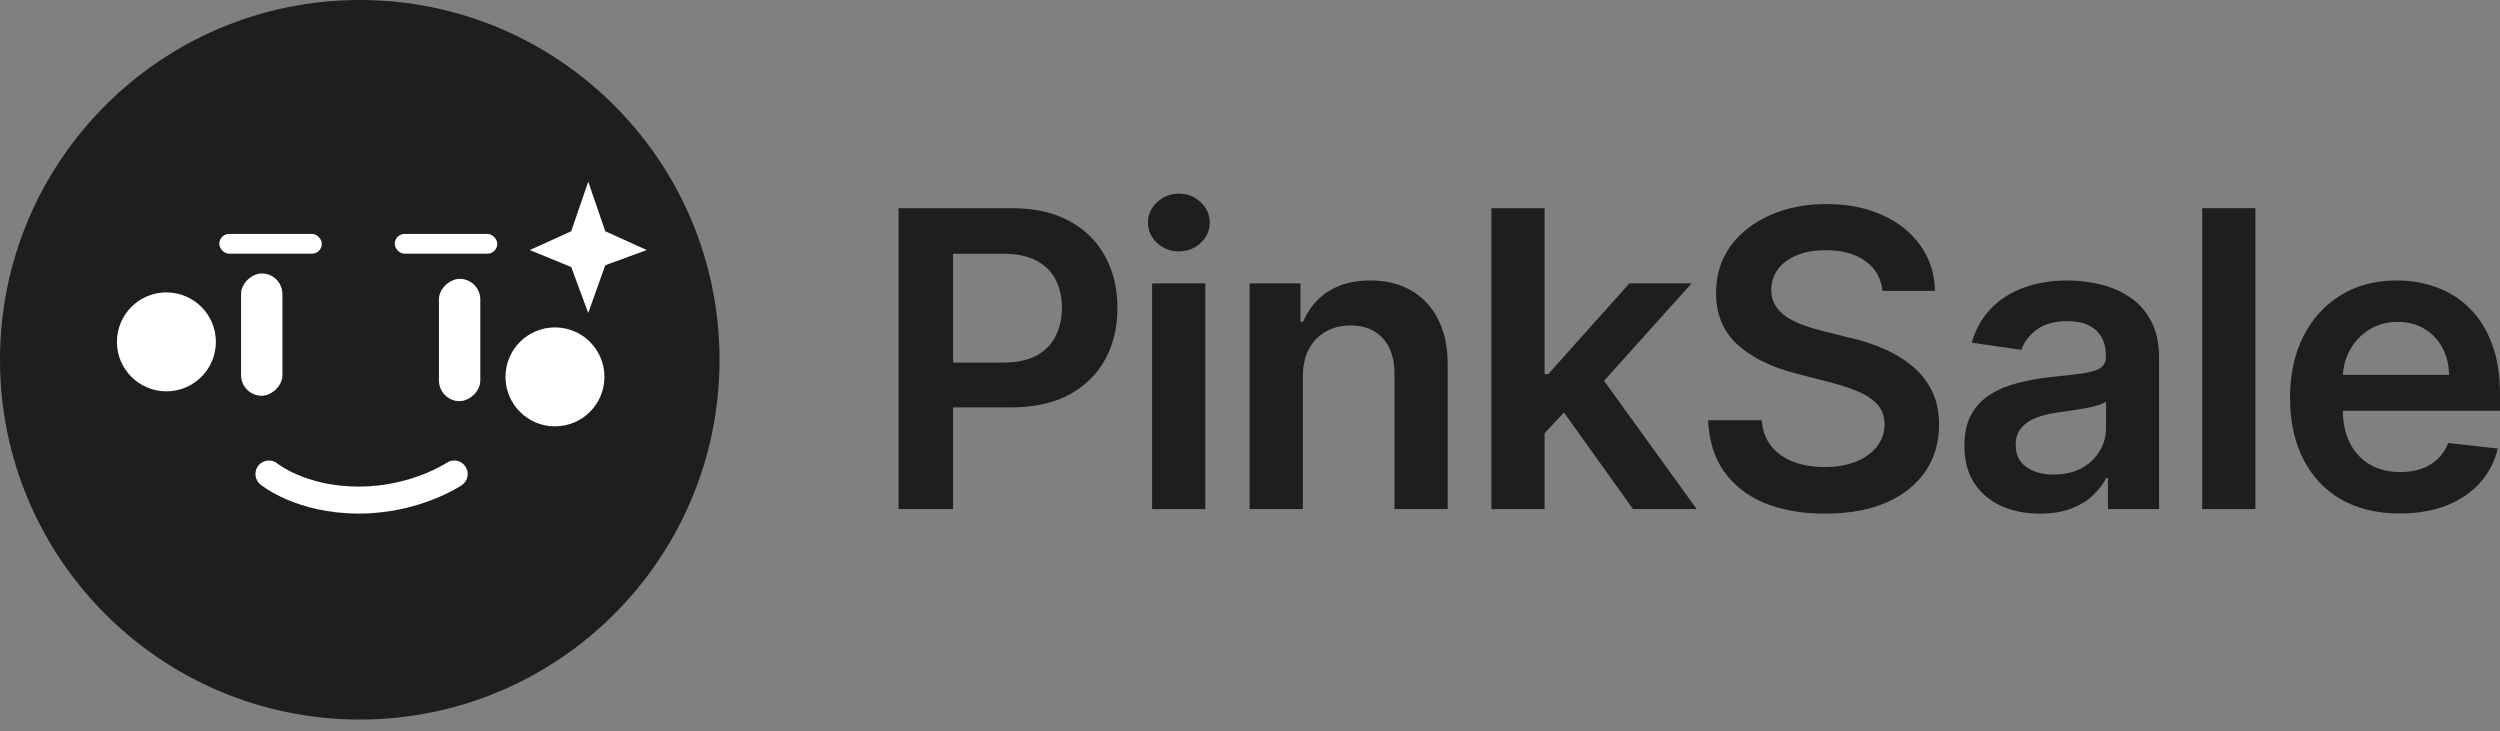
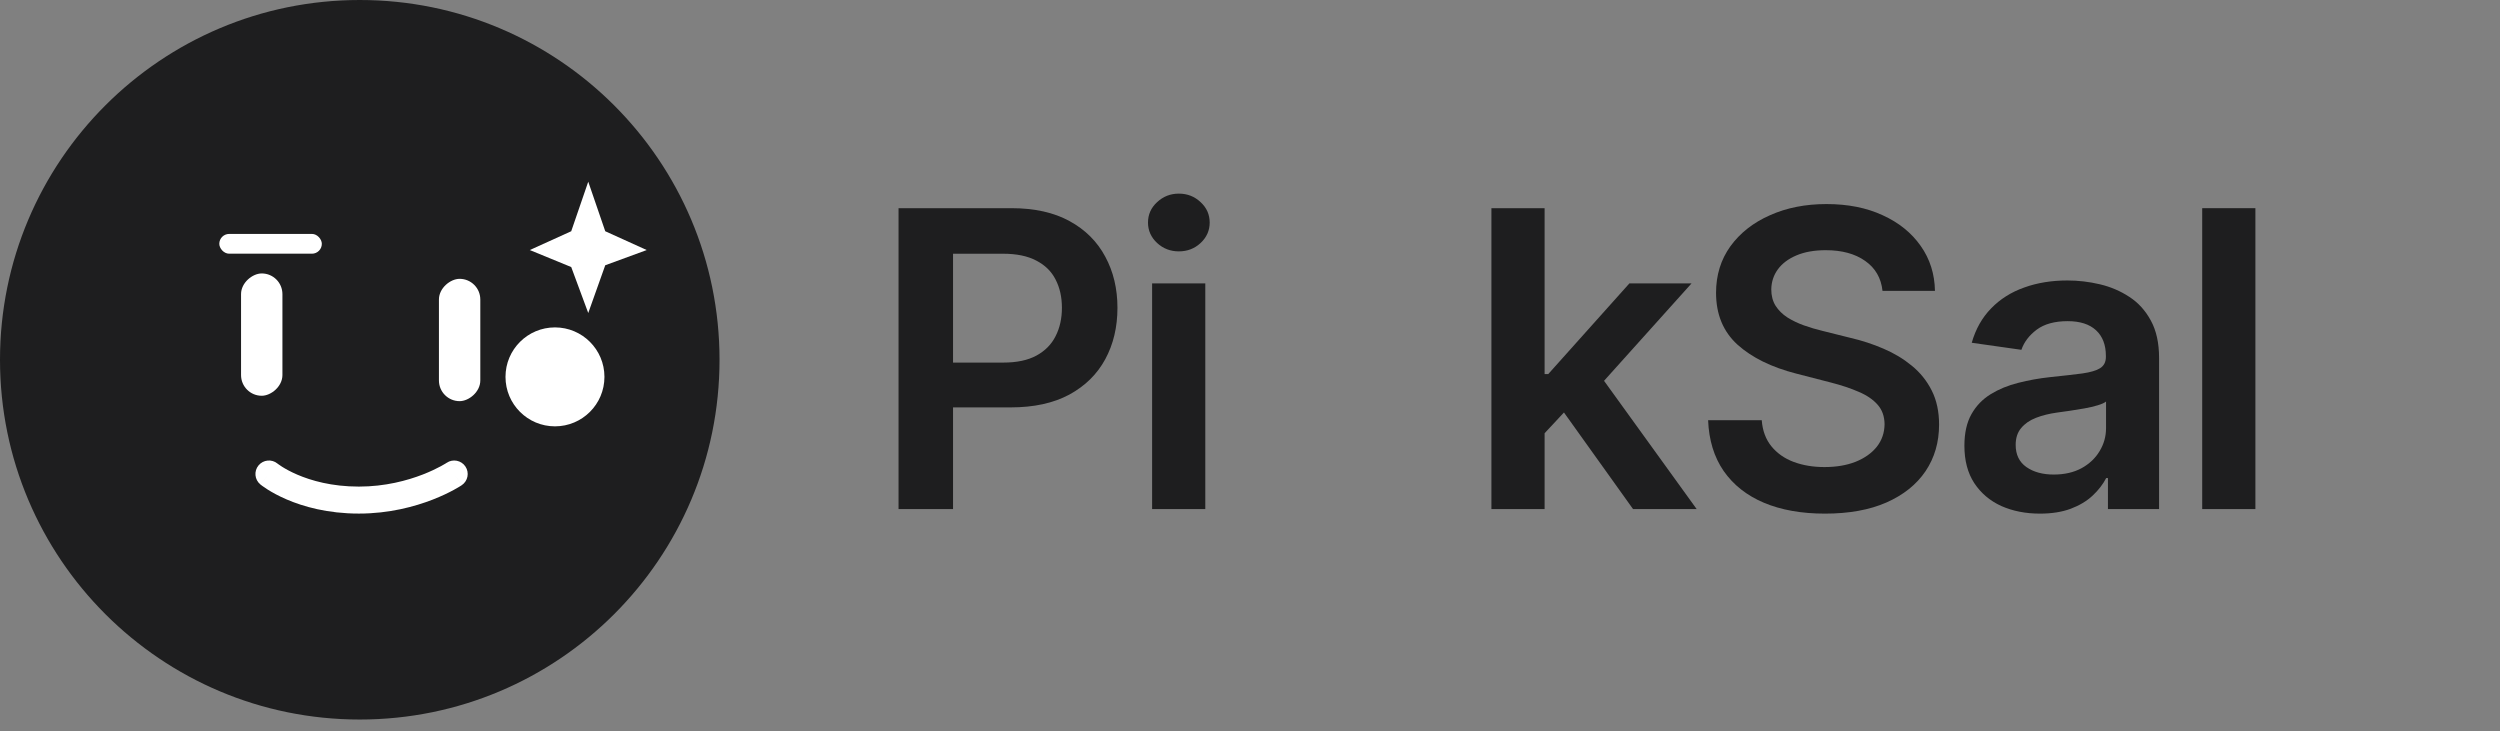
<svg xmlns="http://www.w3.org/2000/svg" width="171" height="50" viewBox="0 0 171 50" fill="none">
  <rect x="0" y="0" width="171" height="50" fill="#808080" stroke="none" />
  <path d="M61.46 34.821V14.239H69.178C70.759 14.239 72.086 14.534 73.158 15.124C74.236 15.713 75.05 16.524 75.6 17.556C76.156 18.581 76.434 19.746 76.434 21.053C76.434 22.373 76.156 23.545 75.6 24.57C75.044 25.595 74.223 26.403 73.138 26.992C72.052 27.575 70.716 27.866 69.128 27.866H64.013V24.801H68.625C69.55 24.801 70.307 24.641 70.897 24.319C71.486 23.997 71.922 23.555 72.203 22.992C72.491 22.43 72.635 21.783 72.635 21.053C72.635 20.323 72.491 19.679 72.203 19.123C71.922 18.567 71.483 18.135 70.886 17.827C70.297 17.512 69.537 17.355 68.605 17.355H65.188V34.821H61.46Z" fill="#1E1E1F" />
  <path d="M78.804 34.821V19.385H82.442V34.821H78.804ZM80.633 17.194C80.057 17.194 79.561 17.003 79.146 16.621C78.73 16.232 78.523 15.767 78.523 15.224C78.523 14.675 78.73 14.209 79.146 13.827C79.561 13.439 80.057 13.244 80.633 13.244C81.216 13.244 81.712 13.439 82.121 13.827C82.536 14.209 82.743 14.675 82.743 15.224C82.743 15.767 82.536 16.232 82.121 16.621C81.712 17.003 81.216 17.194 80.633 17.194Z" fill="#1E1E1F" />
-   <path d="M89.114 25.776V34.821H85.475V19.385H88.953V22.008H89.134C89.489 21.143 90.055 20.457 90.832 19.947C91.616 19.438 92.584 19.184 93.736 19.184C94.802 19.184 95.73 19.411 96.52 19.867C97.317 20.323 97.934 20.983 98.369 21.847C98.811 22.711 99.029 23.76 99.022 24.992V34.821H95.384V25.555C95.384 24.523 95.117 23.716 94.581 23.133C94.051 22.55 93.318 22.259 92.38 22.259C91.743 22.259 91.177 22.399 90.681 22.681C90.192 22.956 89.807 23.354 89.525 23.877C89.251 24.399 89.114 25.032 89.114 25.776Z" fill="#1E1E1F" />
  <path d="M105.33 29.977L105.319 25.585H105.902L111.45 19.385H115.701L108.877 26.982H108.123L105.33 29.977ZM102.013 34.821V14.239H105.651V34.821H102.013ZM111.701 34.821L106.676 27.796L109.128 25.233L116.052 34.821H111.701Z" fill="#1E1E1F" />
  <path d="M128.764 19.897C128.67 19.02 128.275 18.336 127.578 17.847C126.888 17.358 125.99 17.113 124.885 17.113C124.107 17.113 123.441 17.231 122.885 17.465C122.329 17.7 121.903 18.018 121.608 18.42C121.314 18.822 121.163 19.281 121.156 19.797C121.156 20.226 121.253 20.597 121.448 20.912C121.649 21.227 121.92 21.495 122.262 21.716C122.603 21.93 122.982 22.111 123.397 22.259C123.813 22.406 124.231 22.53 124.653 22.631L126.583 23.113C127.36 23.294 128.107 23.538 128.824 23.847C129.548 24.155 130.194 24.543 130.764 25.012C131.34 25.481 131.795 26.047 132.13 26.711C132.465 27.374 132.633 28.151 132.633 29.042C132.633 30.248 132.325 31.31 131.708 32.228C131.092 33.139 130.201 33.853 129.035 34.369C127.876 34.878 126.472 35.132 124.824 35.132C123.223 35.132 121.833 34.885 120.654 34.389C119.481 33.893 118.563 33.169 117.9 32.218C117.244 31.267 116.888 30.108 116.835 28.741H120.503C120.557 29.458 120.778 30.054 121.166 30.53C121.555 31.005 122.061 31.36 122.684 31.595C123.314 31.829 124.017 31.947 124.794 31.947C125.605 31.947 126.315 31.826 126.925 31.585C127.541 31.337 128.023 30.995 128.372 30.56C128.72 30.118 128.898 29.602 128.904 29.012C128.898 28.476 128.74 28.034 128.432 27.686C128.124 27.331 127.692 27.036 127.136 26.801C126.586 26.56 125.943 26.346 125.206 26.158L122.865 25.555C121.17 25.12 119.83 24.46 118.845 23.575C117.867 22.684 117.378 21.502 117.378 20.028C117.378 18.815 117.706 17.753 118.362 16.842C119.026 15.931 119.927 15.224 121.066 14.722C122.205 14.212 123.494 13.958 124.935 13.958C126.395 13.958 127.675 14.212 128.774 14.722C129.879 15.224 130.747 15.924 131.377 16.822C132.006 17.713 132.331 18.738 132.351 19.897H128.764Z" fill="#1E1E1F" />
  <path d="M139.53 35.132C138.552 35.132 137.671 34.958 136.887 34.61C136.11 34.255 135.494 33.732 135.038 33.042C134.589 32.352 134.365 31.501 134.365 30.489C134.365 29.619 134.526 28.898 134.847 28.329C135.169 27.759 135.608 27.304 136.164 26.962C136.72 26.62 137.346 26.362 138.043 26.188C138.747 26.007 139.473 25.877 140.224 25.796C141.128 25.703 141.862 25.619 142.425 25.545C142.987 25.465 143.396 25.344 143.651 25.183C143.912 25.016 144.043 24.758 144.043 24.409V24.349C144.043 23.592 143.818 23.006 143.369 22.59C142.92 22.175 142.274 21.967 141.43 21.967C140.539 21.967 139.832 22.162 139.309 22.55C138.793 22.939 138.445 23.398 138.264 23.927L134.867 23.445C135.135 22.507 135.578 21.723 136.194 21.093C136.81 20.457 137.564 19.981 138.455 19.666C139.346 19.344 140.331 19.184 141.41 19.184C142.153 19.184 142.894 19.271 143.631 19.445C144.368 19.619 145.041 19.907 145.651 20.309C146.26 20.704 146.749 21.244 147.118 21.927C147.493 22.611 147.681 23.465 147.681 24.49V34.821H144.183V32.7H144.063C143.842 33.129 143.53 33.531 143.128 33.906C142.733 34.275 142.234 34.573 141.631 34.801C141.034 35.022 140.334 35.132 139.53 35.132ZM140.475 32.459C141.205 32.459 141.838 32.315 142.374 32.027C142.91 31.732 143.322 31.344 143.611 30.861C143.905 30.379 144.053 29.853 144.053 29.284V27.465C143.939 27.558 143.745 27.645 143.47 27.726C143.202 27.806 142.9 27.877 142.565 27.937C142.23 27.997 141.899 28.051 141.57 28.098C141.242 28.145 140.957 28.185 140.716 28.218C140.174 28.292 139.688 28.413 139.259 28.58C138.83 28.747 138.492 28.982 138.244 29.284C137.996 29.578 137.872 29.96 137.872 30.429C137.872 31.099 138.117 31.605 138.606 31.947C139.095 32.288 139.718 32.459 140.475 32.459Z" fill="#1E1E1F" />
  <path d="M154.269 14.239V34.821H150.631V14.239H154.269Z" fill="#1E1E1F" />
-   <path d="M164.136 35.122C162.589 35.122 161.252 34.801 160.127 34.158C159.008 33.508 158.147 32.59 157.544 31.404C156.941 30.211 156.639 28.808 156.639 27.193C156.639 25.605 156.941 24.212 157.544 23.013C158.154 21.807 159.004 20.869 160.096 20.199C161.188 19.522 162.471 19.184 163.945 19.184C164.897 19.184 165.795 19.338 166.639 19.646C167.49 19.947 168.24 20.416 168.89 21.053C169.546 21.689 170.062 22.5 170.438 23.485C170.813 24.463 171 25.629 171 26.982V28.098H158.348V25.646H167.513C167.506 24.949 167.356 24.329 167.061 23.786C166.766 23.237 166.354 22.805 165.825 22.49C165.302 22.175 164.692 22.018 163.996 22.018C163.252 22.018 162.599 22.198 162.036 22.56C161.473 22.915 161.034 23.384 160.72 23.967C160.411 24.543 160.254 25.177 160.247 25.867V28.007C160.247 28.905 160.411 29.675 160.74 30.319C161.068 30.955 161.527 31.444 162.116 31.786C162.706 32.121 163.396 32.288 164.187 32.288C164.716 32.288 165.195 32.215 165.624 32.067C166.053 31.913 166.424 31.689 166.739 31.394C167.054 31.099 167.292 30.734 167.453 30.299L170.85 30.68C170.635 31.578 170.226 32.362 169.623 33.032C169.027 33.695 168.263 34.211 167.332 34.58C166.401 34.941 165.336 35.122 164.136 35.122Z" fill="#1E1E1F" />
  <circle cx="24.608" cy="24.608" r="24.608" fill="#1E1E1F" />
  <path fill-rule="evenodd" clip-rule="evenodd" d="M31.833 31.906C32.118 32.328 32.006 32.902 31.584 33.187L31.068 32.422C31.584 33.187 31.584 33.187 31.583 33.187L31.583 33.188L31.581 33.188L31.578 33.191L31.568 33.197C31.56 33.203 31.549 33.209 31.536 33.218C31.51 33.235 31.474 33.258 31.427 33.286C31.335 33.342 31.203 33.42 31.034 33.512C30.696 33.695 30.209 33.935 29.595 34.174C28.37 34.651 26.625 35.129 24.547 35.129C22.407 35.129 20.745 34.651 19.607 34.162C19.038 33.917 18.601 33.671 18.3 33.48C18.149 33.385 18.032 33.303 17.95 33.243C17.909 33.213 17.876 33.188 17.852 33.169C17.84 33.16 17.83 33.152 17.822 33.146C17.819 33.143 17.815 33.14 17.812 33.138L17.809 33.135L17.807 33.133L17.806 33.133C17.806 33.133 17.806 33.132 18.395 32.422L17.806 33.132C17.413 32.807 17.359 32.225 17.684 31.833C18.008 31.442 18.587 31.386 18.98 31.708C18.981 31.709 18.983 31.711 18.987 31.714C18.997 31.721 19.014 31.735 19.04 31.753C19.091 31.791 19.173 31.849 19.287 31.921C19.514 32.065 19.865 32.264 20.335 32.466C21.273 32.869 22.688 33.283 24.547 33.283C26.344 33.283 27.859 32.869 28.926 32.454C29.458 32.246 29.875 32.041 30.154 31.889C30.294 31.814 30.398 31.752 30.466 31.711C30.499 31.69 30.524 31.675 30.538 31.666C30.545 31.661 30.55 31.658 30.552 31.656M31.833 31.906C31.548 31.484 30.976 31.372 30.554 31.655L31.833 31.906ZM30.554 31.655C30.554 31.655 30.553 31.656 30.552 31.656L30.553 31.656L30.554 31.655C30.554 31.655 30.554 31.655 30.554 31.655Z" fill="white" />
-   <circle cx="11.382" cy="23.384" r="3.384" fill="white" />
  <circle cx="37.96" cy="25.778" r="3.384" fill="white" />
  <rect x="15" y="16" width="7.013" height="1.353" rx="0.677" fill="white" />
  <rect x="16.488" y="27.07" width="8.367" height="2.83" rx="1.415" transform="rotate(-90 16.488 27.07)" fill="white" />
  <rect x="30.023" y="27.439" width="8.367" height="2.83" rx="1.415" transform="rotate(-90 30.023 27.439)" fill="white" />
-   <rect x="27" y="16" width="7.013" height="1.353" rx="0.677" fill="white" />
  <path d="M40.236 12.428L41.399 15.817L44.235 17.103L41.399 18.143L40.236 21.41L39.072 18.266L36.237 17.103L39.072 15.817L40.236 12.428Z" fill="white" />
</svg>